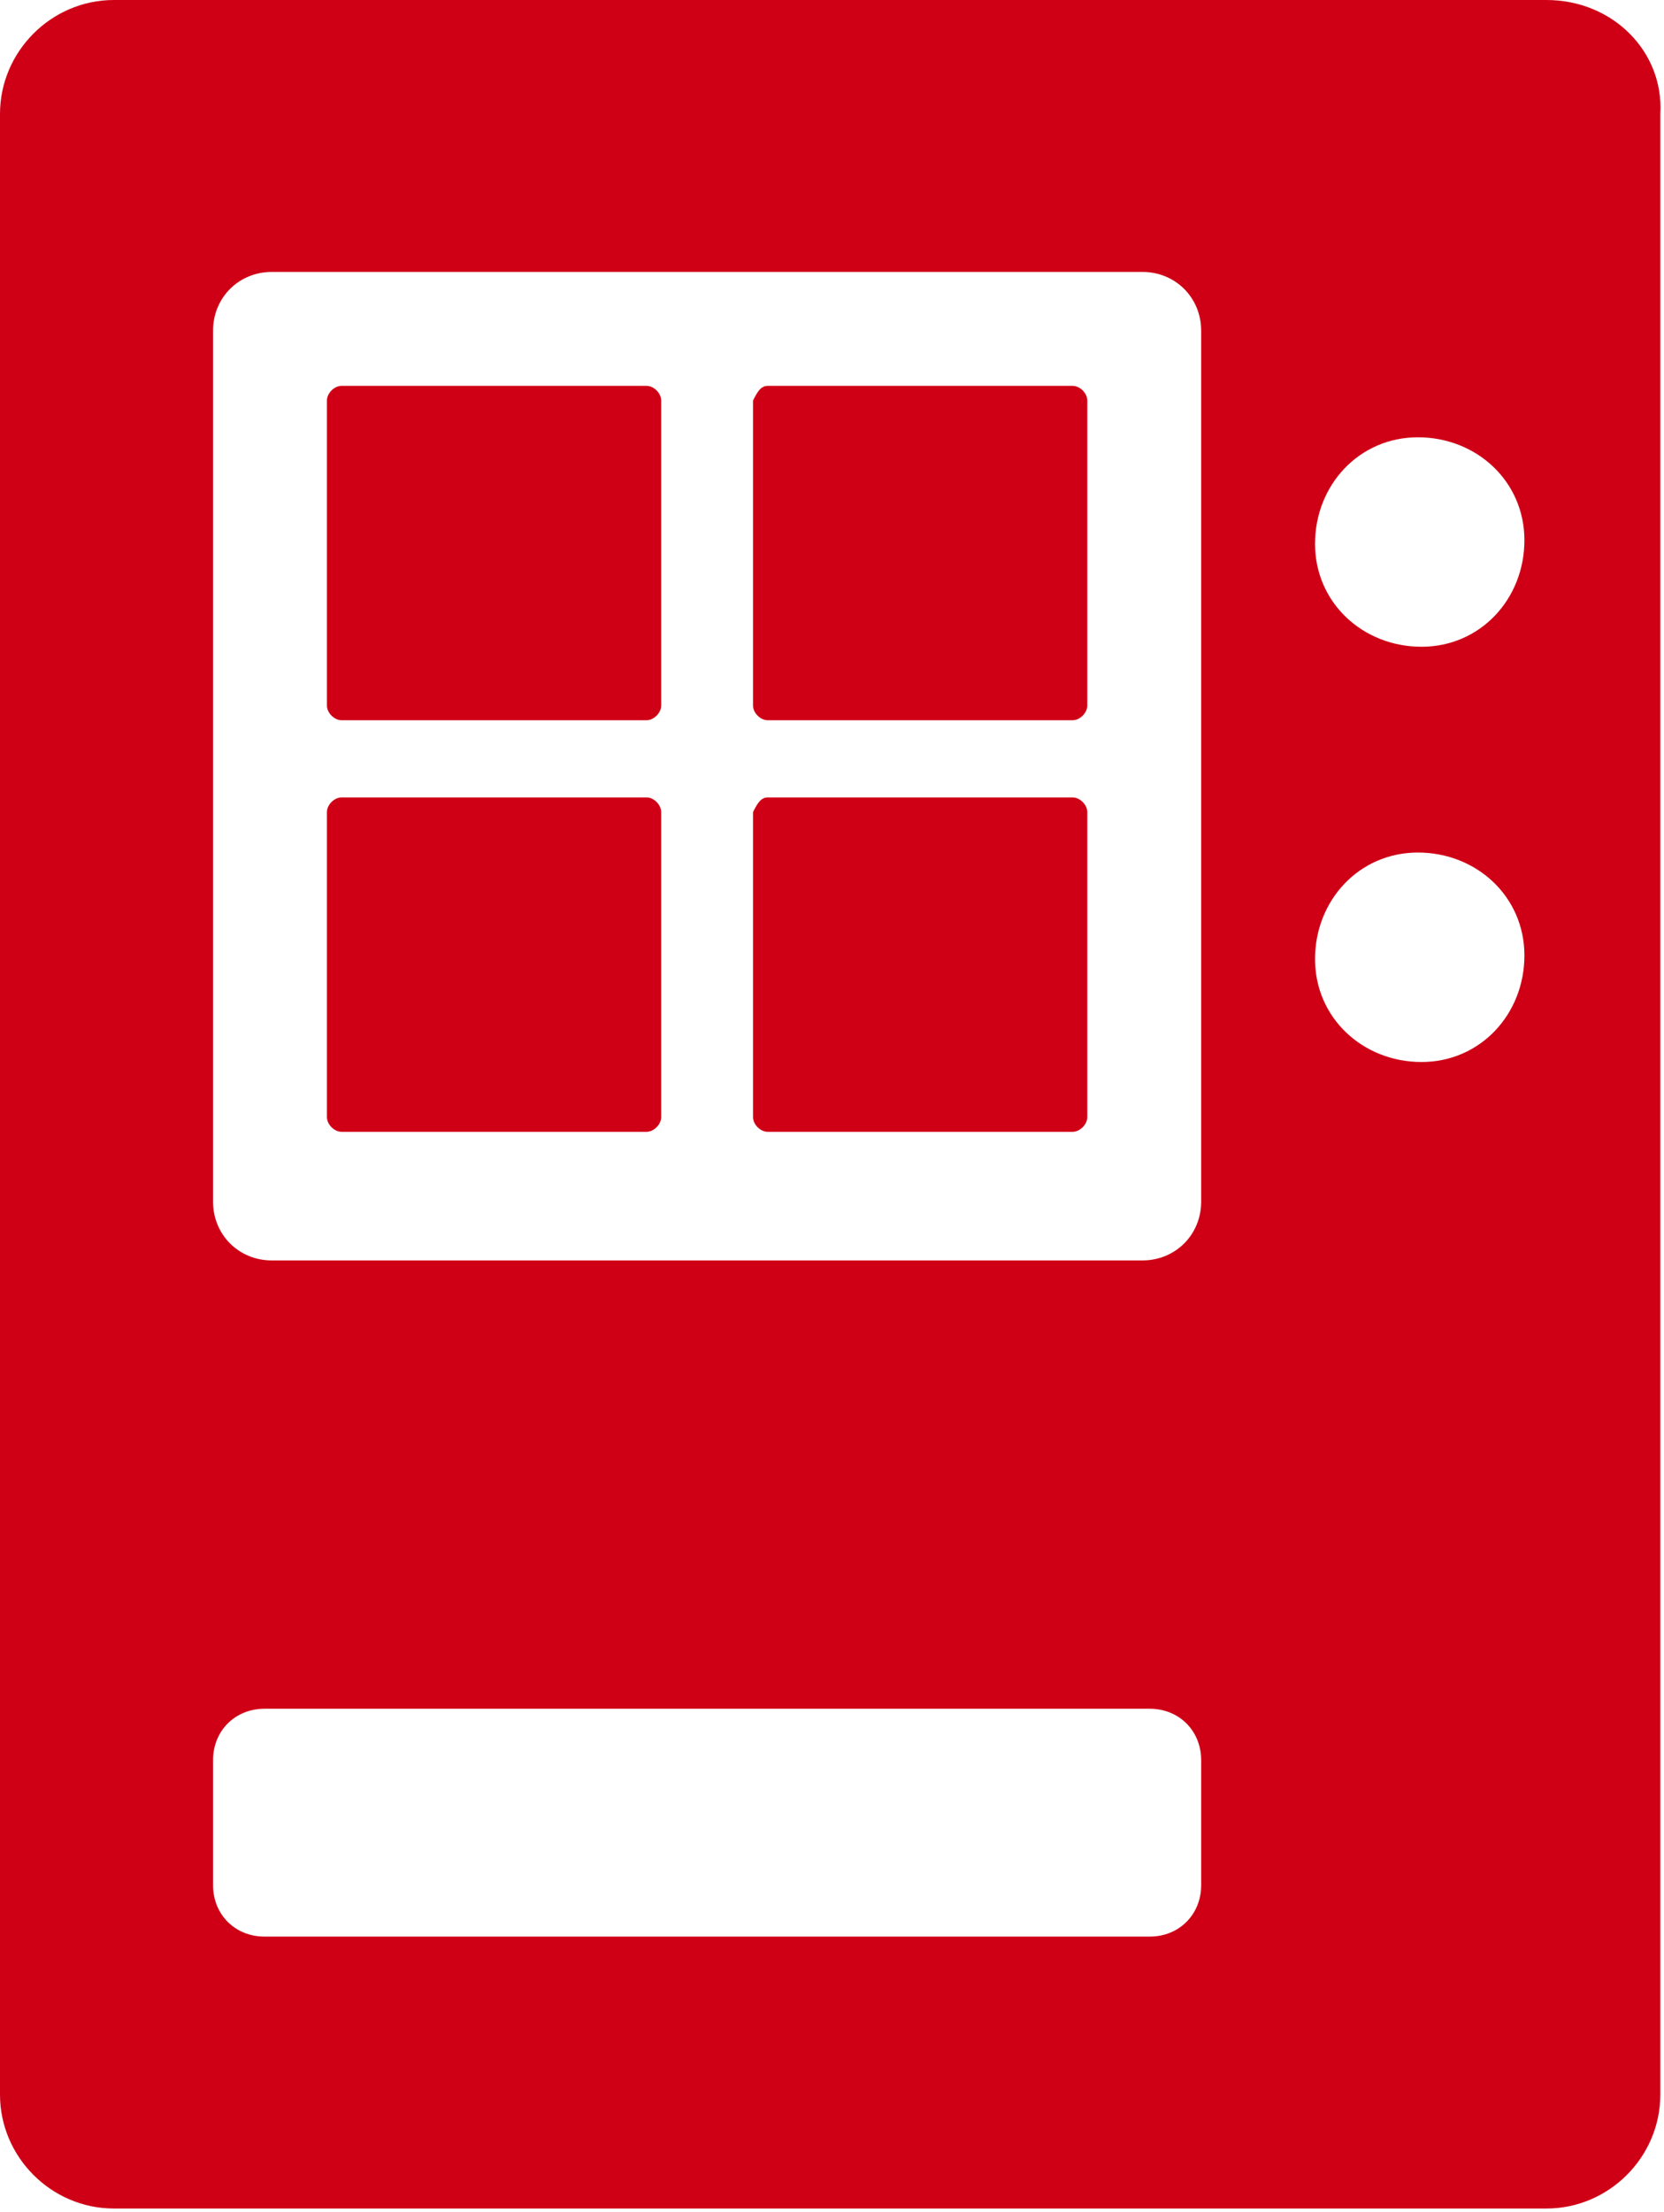
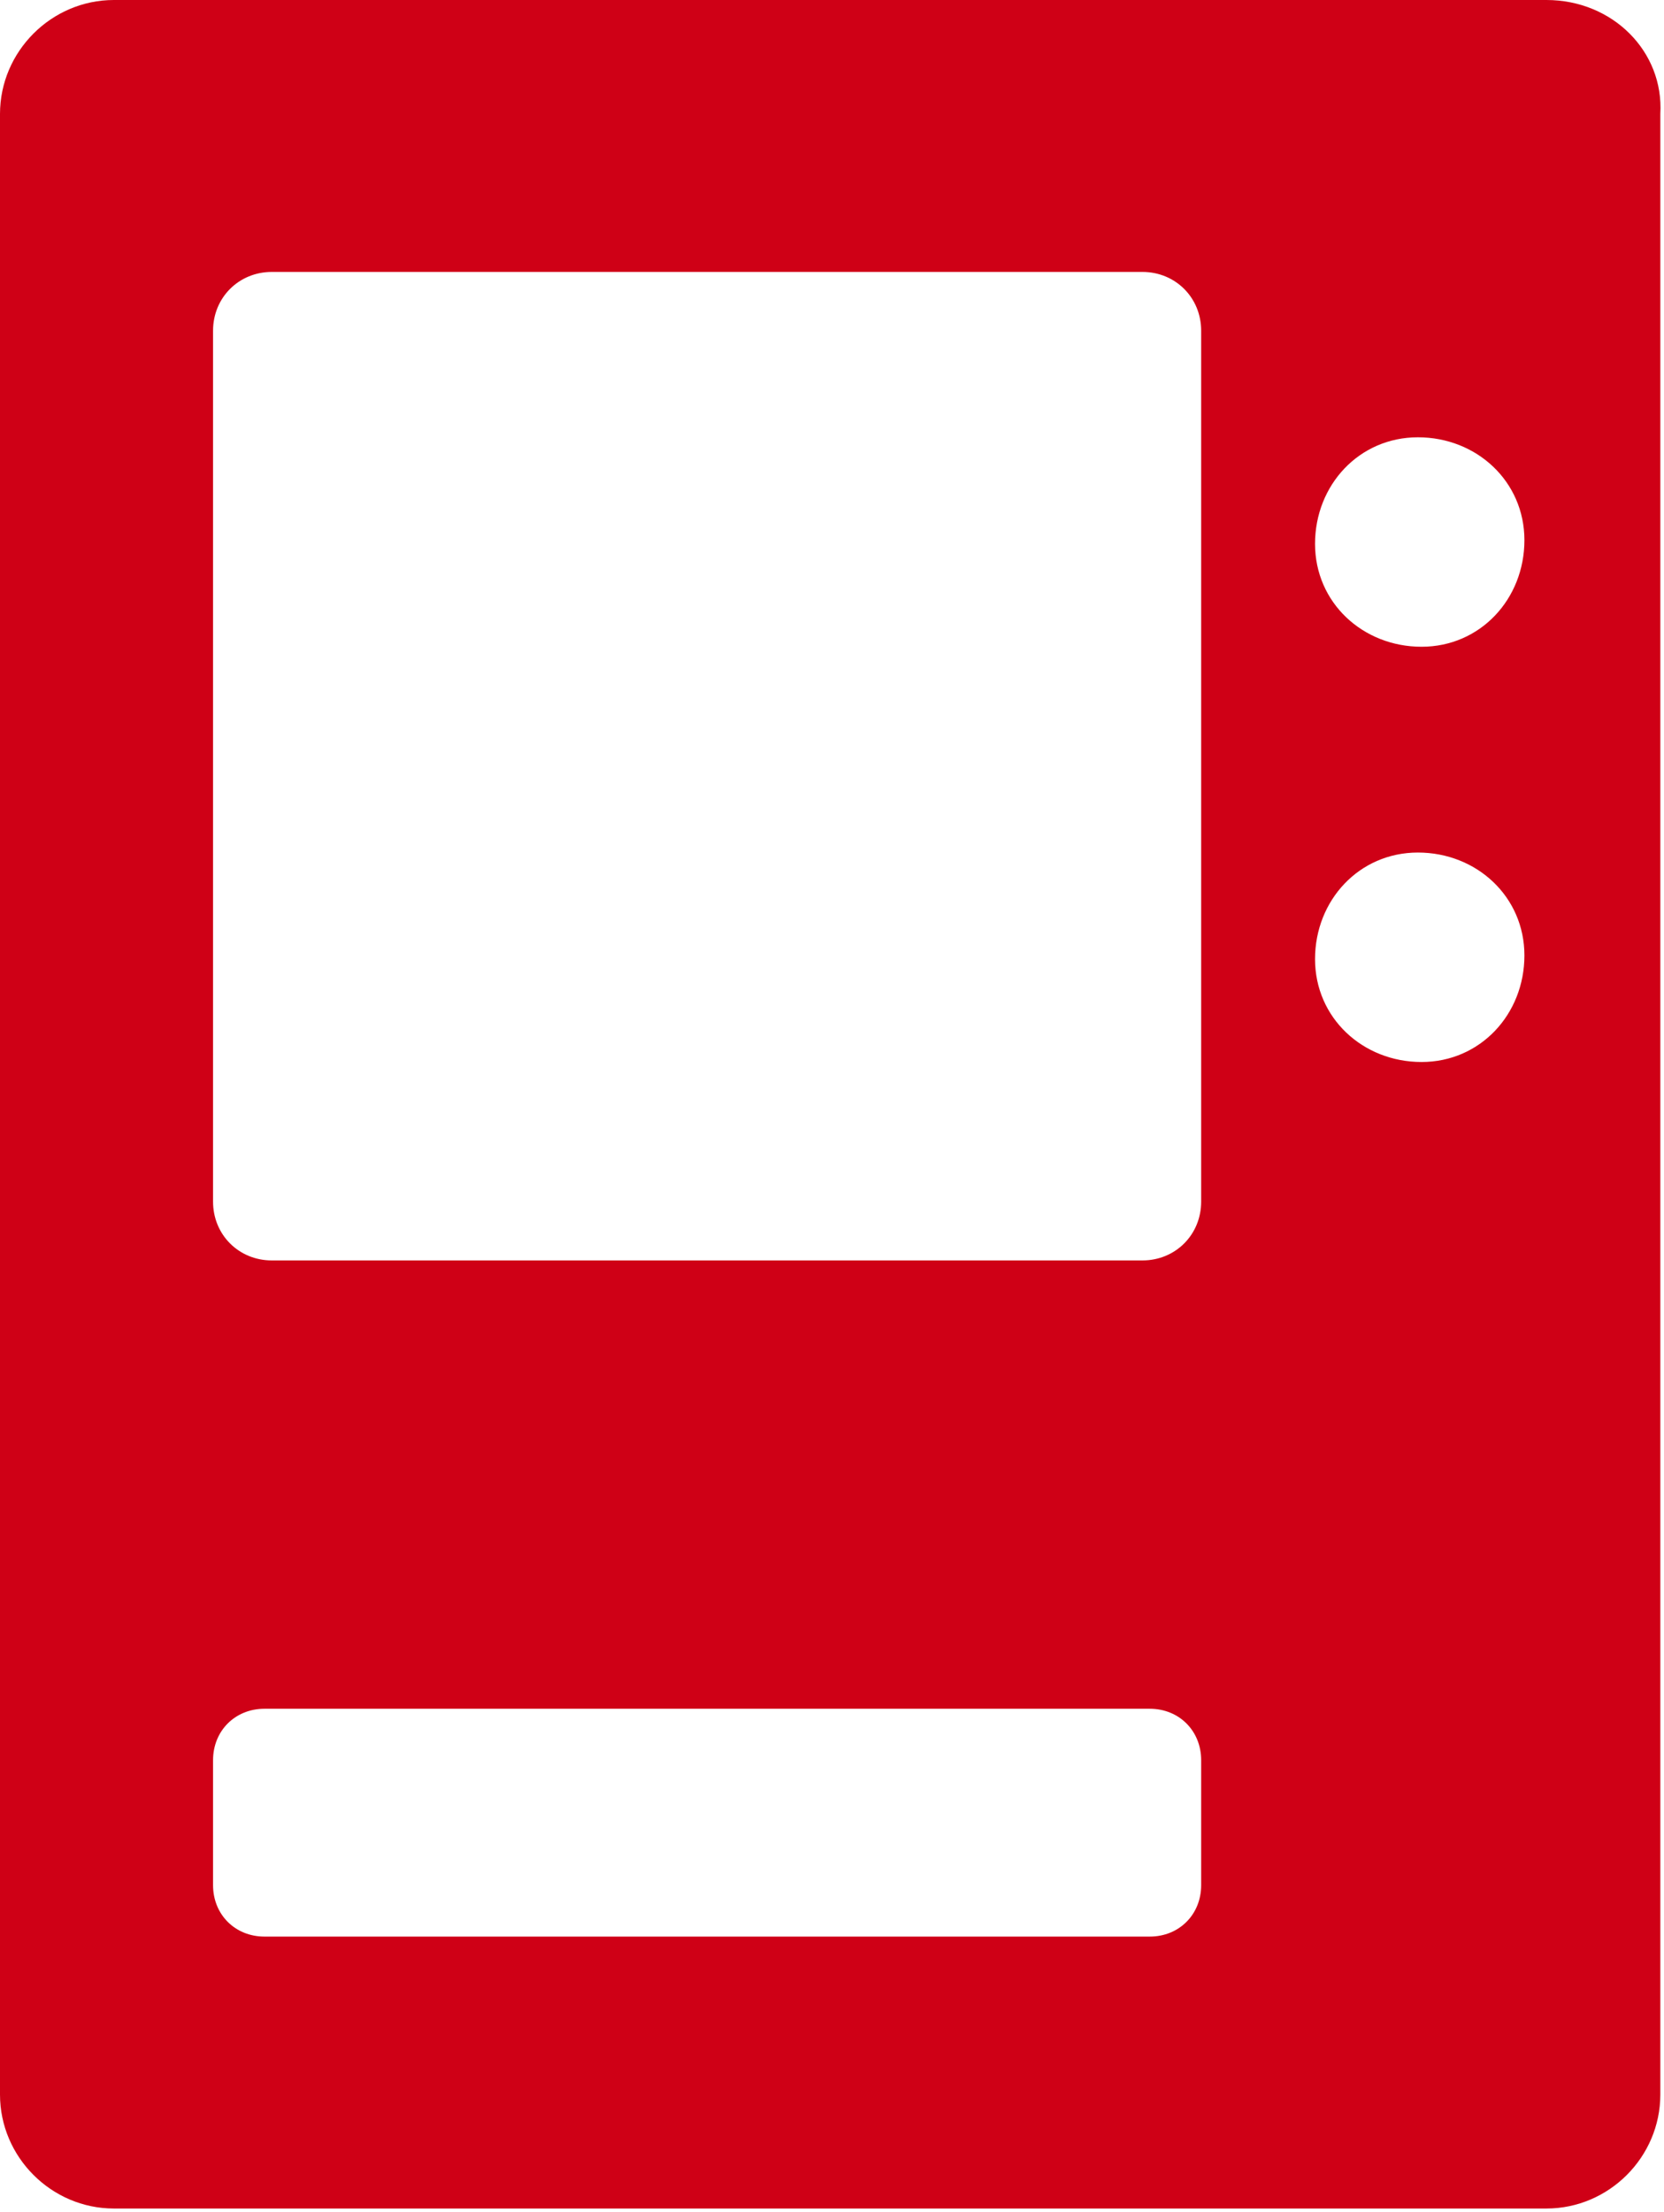
<svg xmlns="http://www.w3.org/2000/svg" version="1.1" id="Ebene_1" x="0px" y="0px" viewBox="0 0 45.3 60.2" style="enable-background:new 0 0 45.3 60.2;" xml:space="preserve">
  <style type="text/css">
	.st0{fill:#CF0016;}
</style>
  <path id="Pfad_233" class="st0" d="M42.1,0h-39C1.4,0,0,1.4,0,3.1V57c0,1.7,1.4,3.1,3.1,3.1l0,0h39c1.7,0,3.1-1.4,3.1-3.1l0,0V3.1  C45.3,1.4,43.9,0,42.1,0z M32.7,51.3c0,0.8-0.6,1.4-1.4,1.4H7.2c-0.8,0-1.4-0.6-1.4-1.4l0,0v-3.4c0-0.8,0.6-1.4,1.4-1.4l0,0h24.1  c0.8,0,1.4,0.6,1.4,1.4V51.3z M32.7,32.7c0,0.9-0.7,1.6-1.6,1.6l0,0H7.4c-0.9,0-1.6-0.7-1.6-1.6V9c0-0.9,0.7-1.6,1.6-1.6l0,0h23.7  c0.9,0,1.6,0.7,1.6,1.6l0,0V32.7z M38.7,28.9c-1.6,0-2.9-1.2-2.9-2.8c0-1.6,1.2-2.9,2.8-2.9s2.9,1.2,2.9,2.8  C41.5,27.6,40.3,28.9,38.7,28.9L38.7,28.9L38.7,28.9z M38.7,17.6c-1.6,0-2.9-1.2-2.9-2.8s1.2-2.9,2.8-2.9s2.9,1.2,2.9,2.8  S40.3,17.6,38.7,17.6L38.7,17.6L38.7,17.6z" />
-   <path id="Rechteck_252" class="st0" d="M9.3,10.5h8.3c0.2,0,0.4,0.2,0.4,0.4v8.3c0,0.2-0.2,0.4-0.4,0.4H9.3c-0.2,0-0.4-0.2-0.4-0.4  v-8.3C8.9,10.7,9.1,10.5,9.3,10.5z" />
-   <path id="Rechteck_253" class="st0" d="M20.9,10.5h8.3c0.2,0,0.4,0.2,0.4,0.4v8.3c0,0.2-0.2,0.4-0.4,0.4h-8.3  c-0.2,0-0.4-0.2-0.4-0.4v-8.3C20.6,10.7,20.7,10.5,20.9,10.5z" />
-   <path id="Rechteck_254" class="st0" d="M9.3,21.7h8.3c0.2,0,0.4,0.2,0.4,0.4v8.3c0,0.2-0.2,0.4-0.4,0.4H9.3c-0.2,0-0.4-0.2-0.4-0.4  v-8.3C8.9,21.9,9.1,21.7,9.3,21.7z" />
-   <path id="Rechteck_255" class="st0" d="M20.9,21.7h8.3c0.2,0,0.4,0.2,0.4,0.4v8.3c0,0.2-0.2,0.4-0.4,0.4h-8.3  c-0.2,0-0.4-0.2-0.4-0.4v-8.3C20.6,21.9,20.7,21.7,20.9,21.7z" />
</svg>